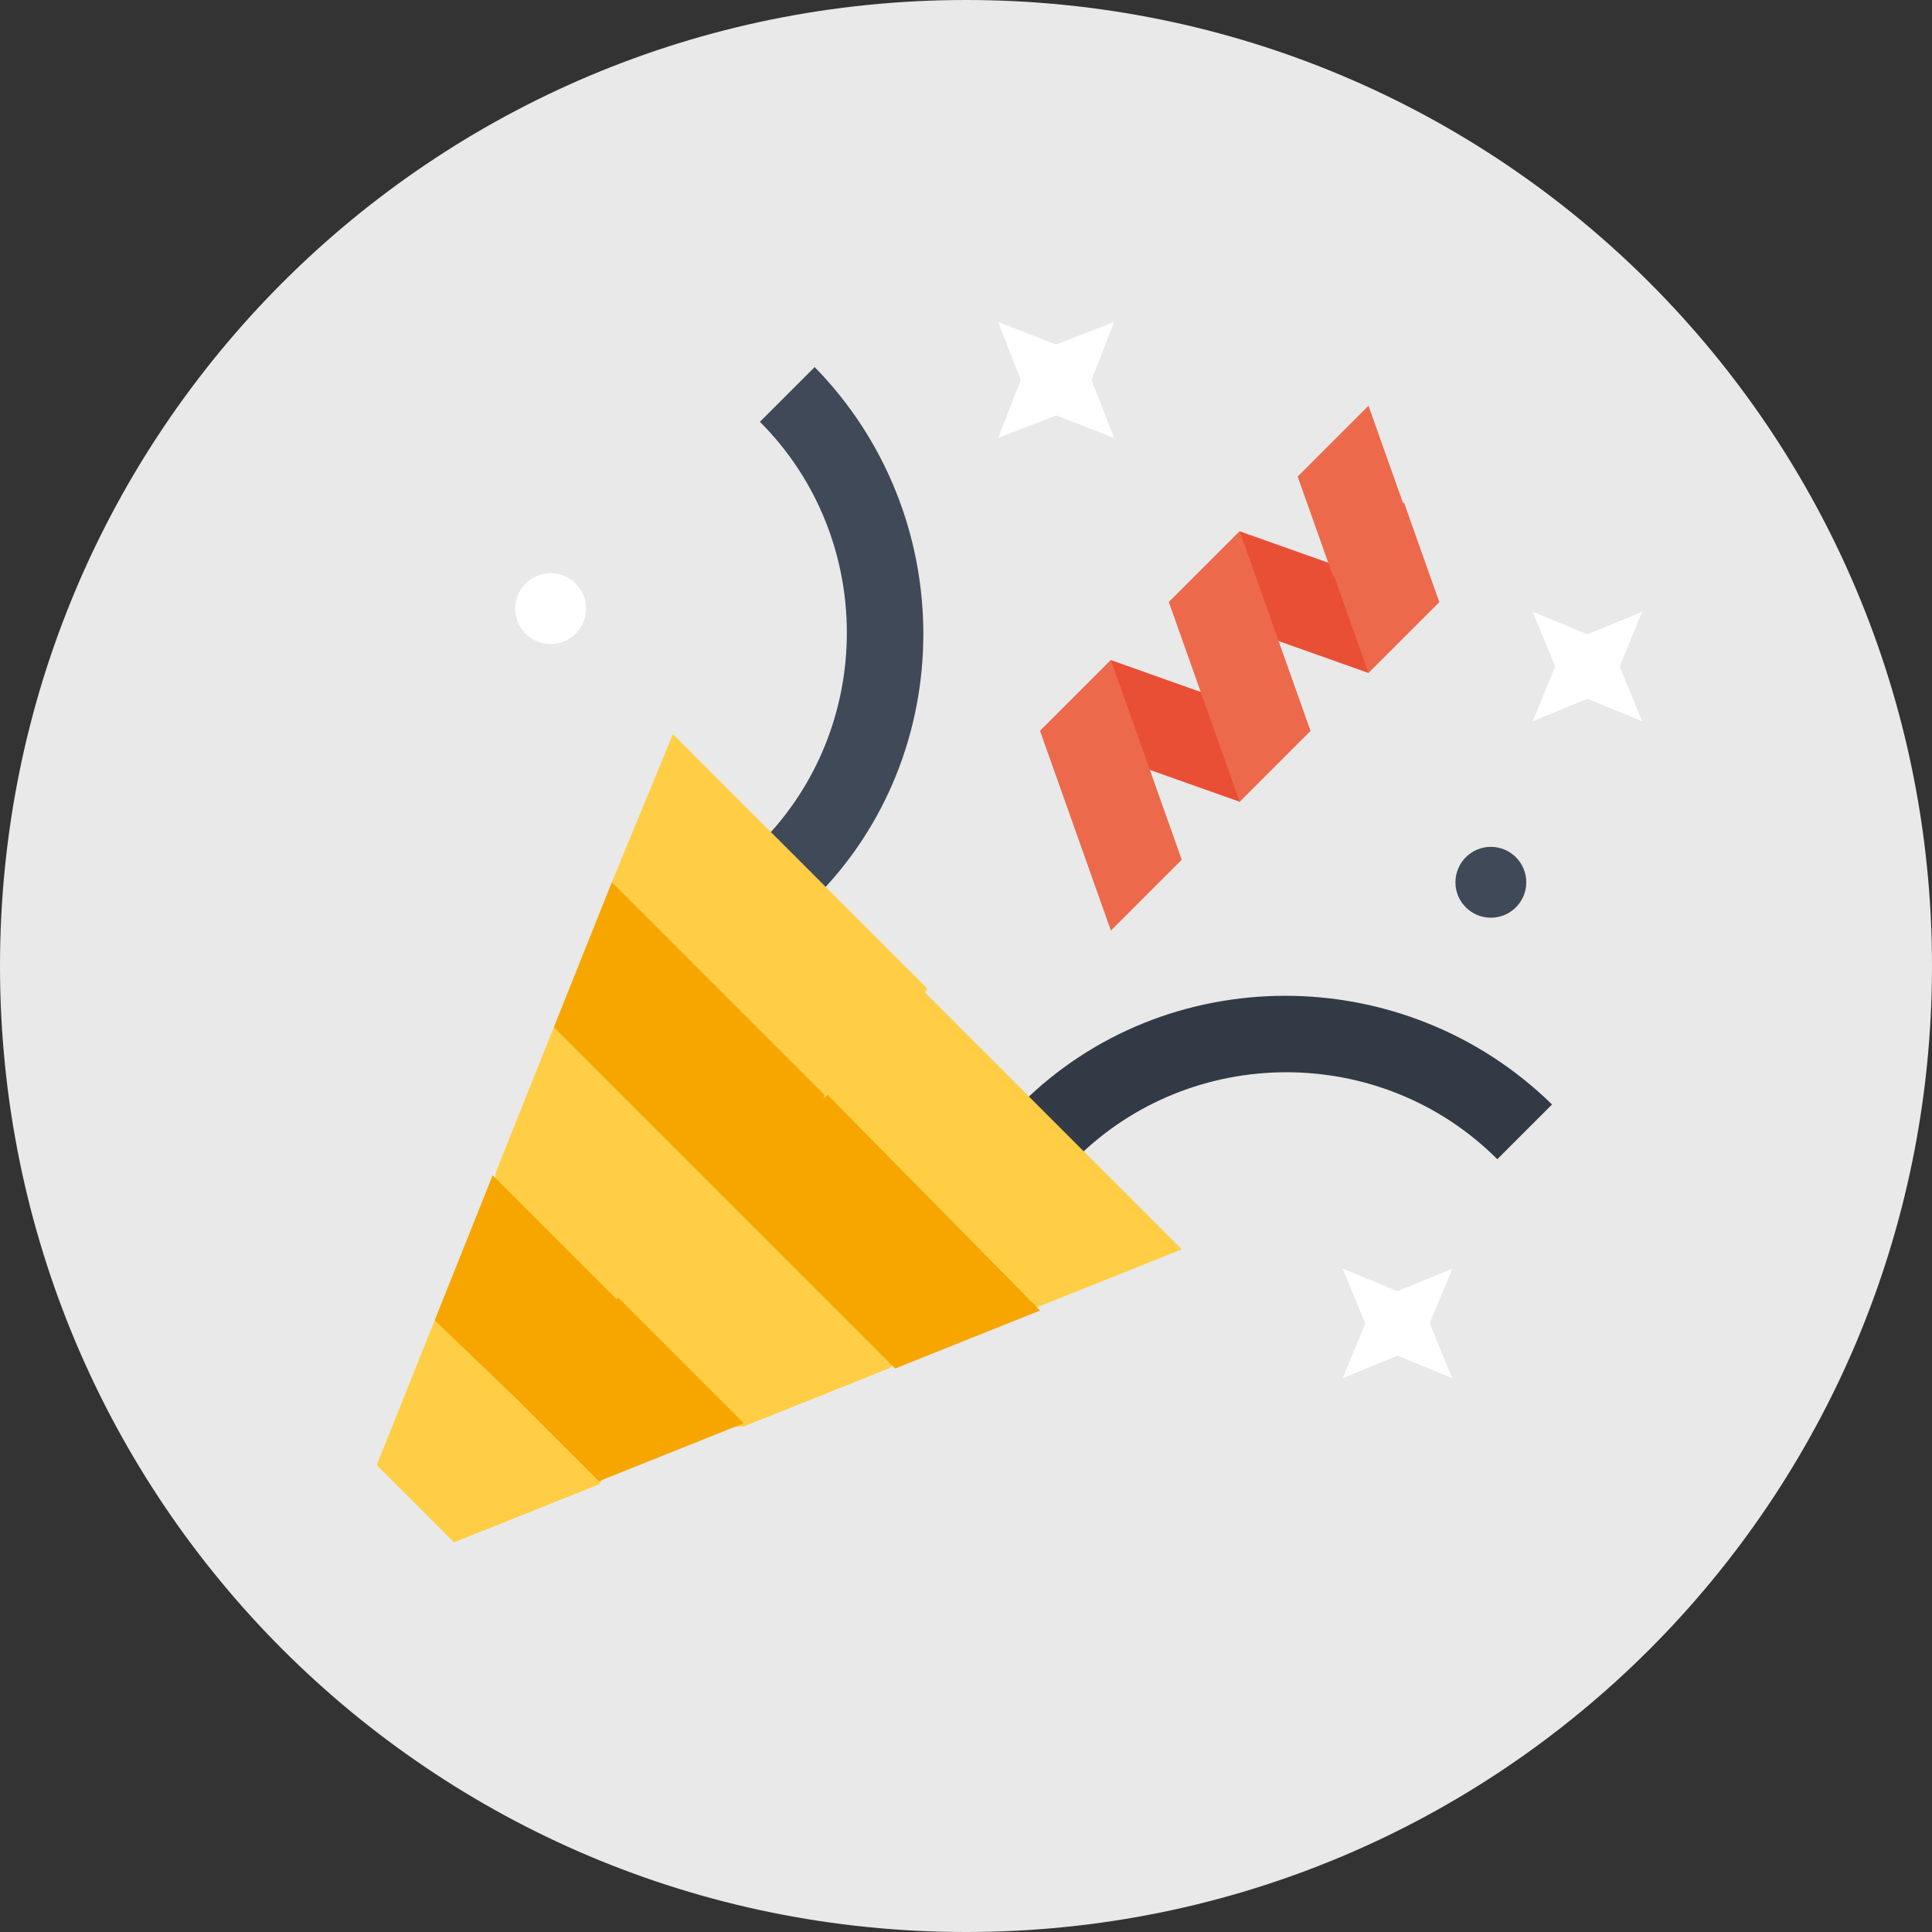
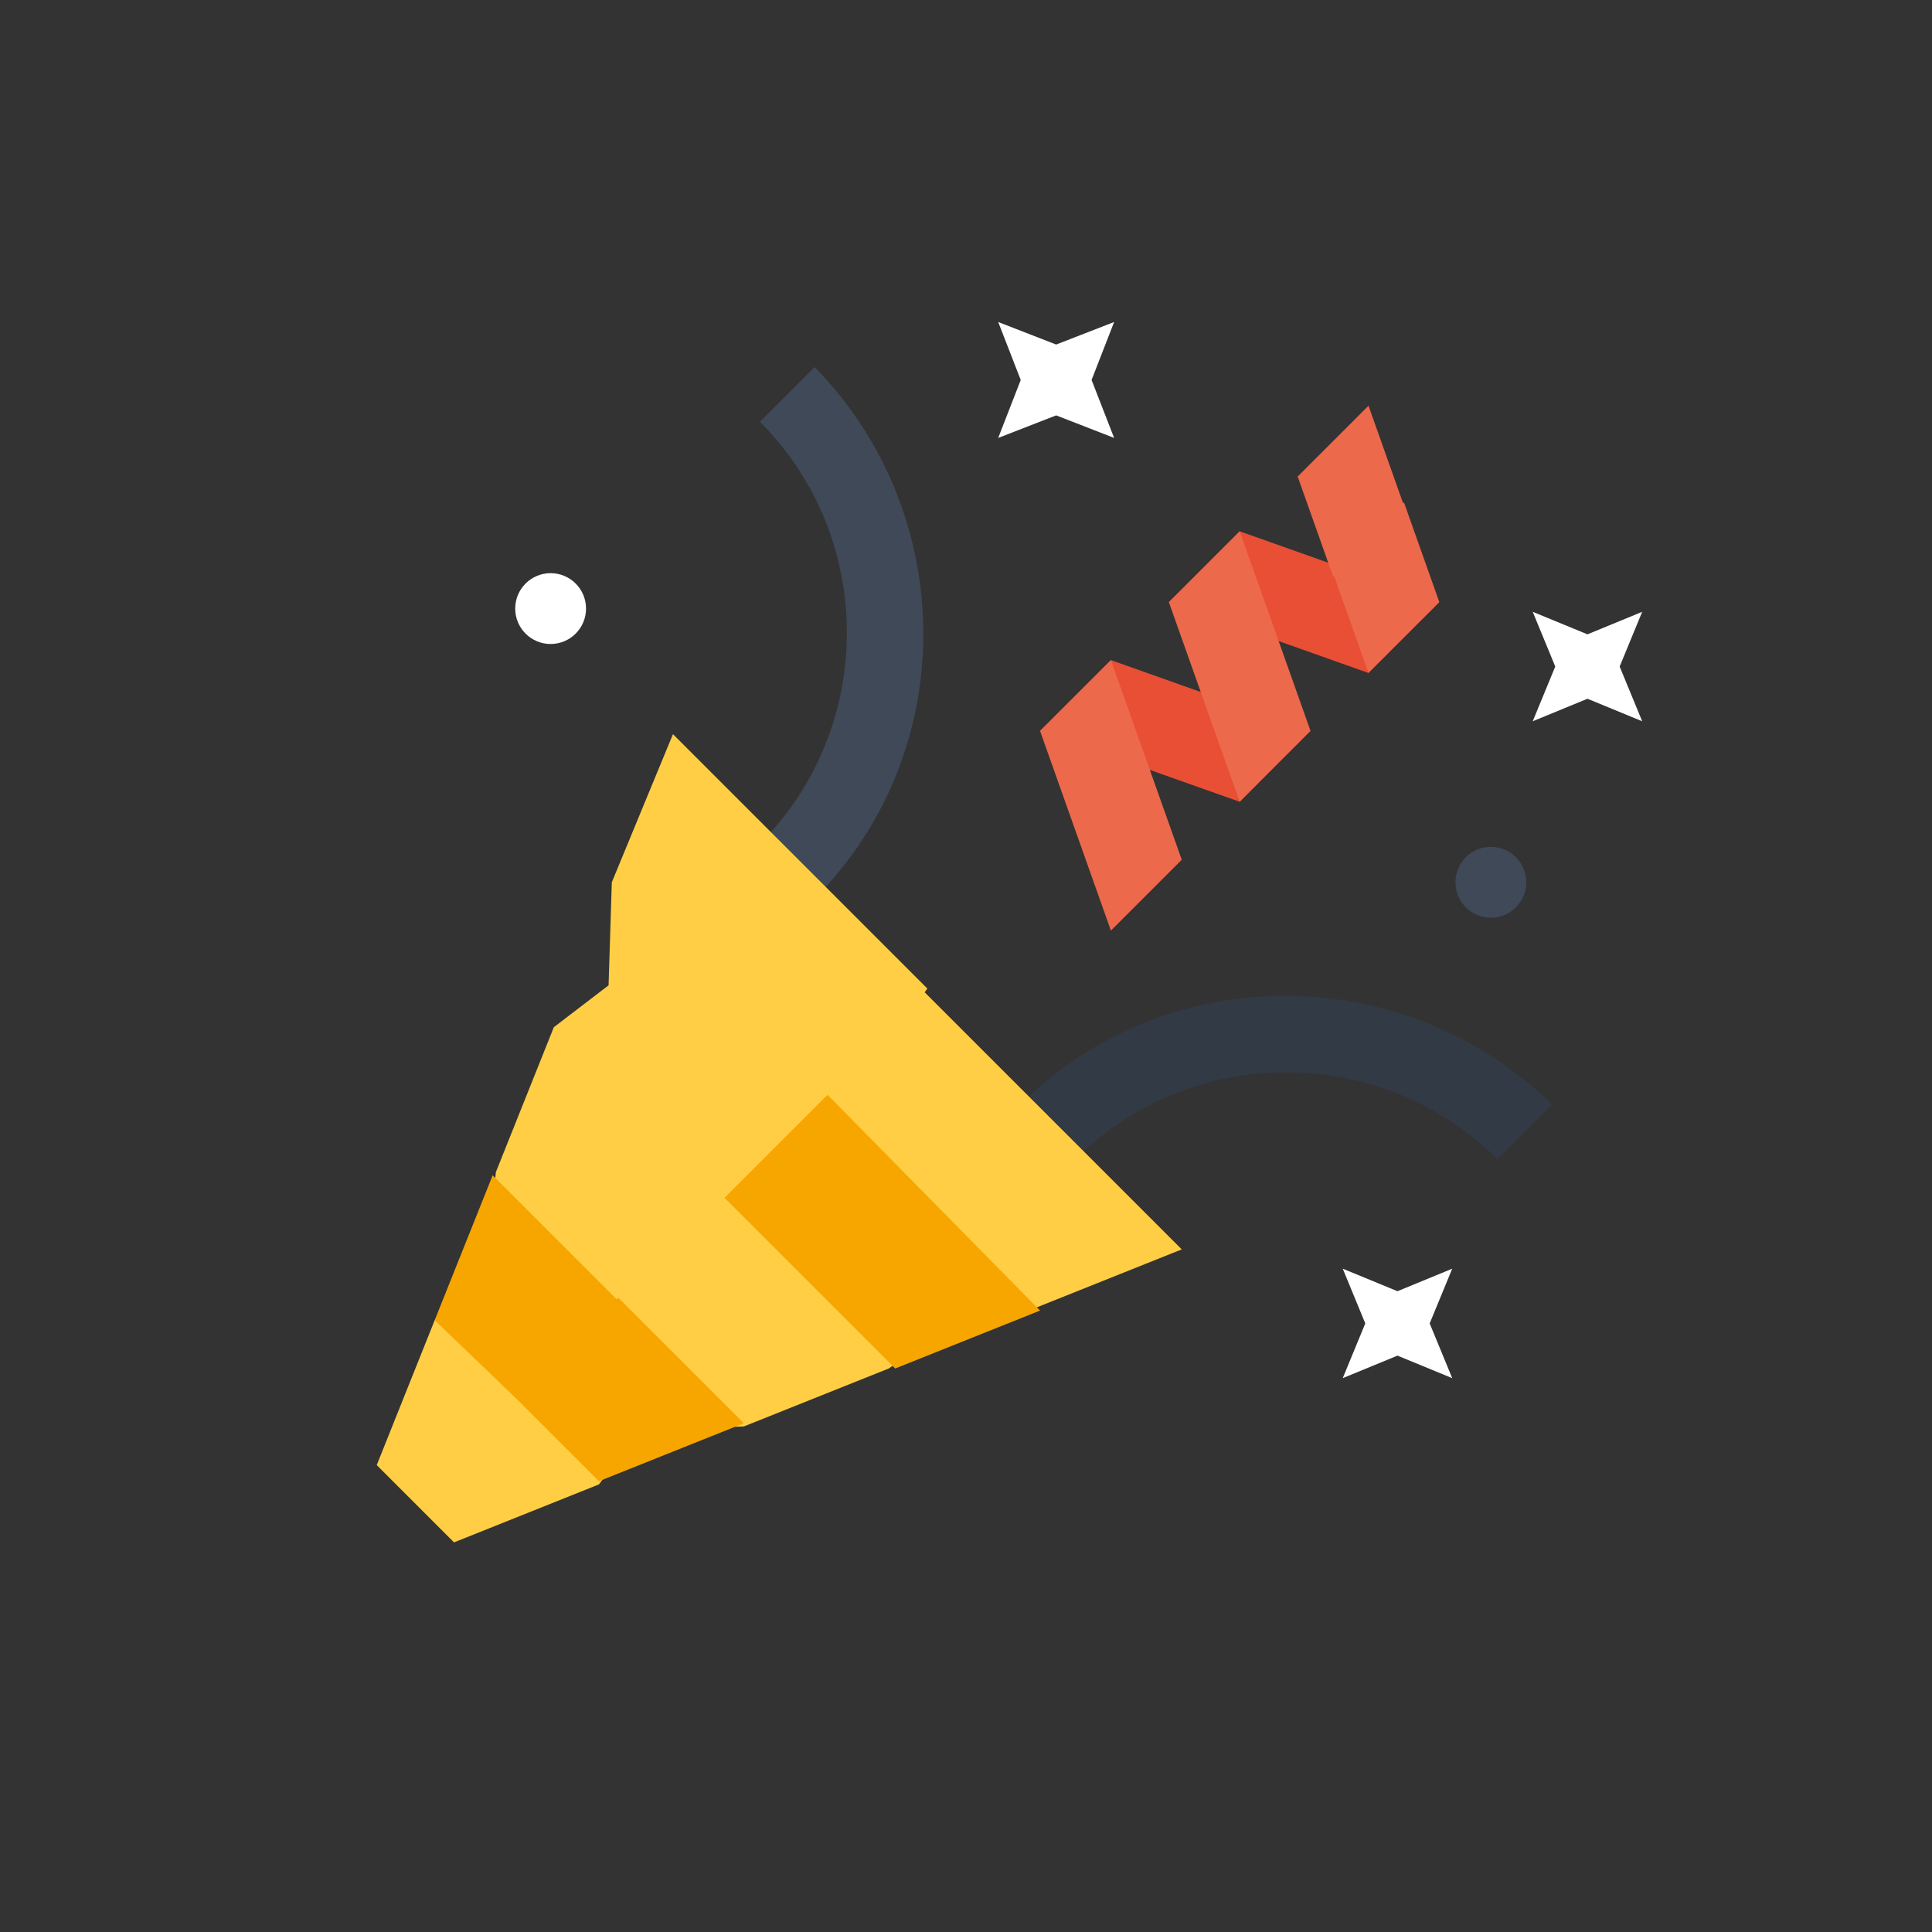
<svg xmlns="http://www.w3.org/2000/svg" width="100" height="100" viewBox="0 0 100 100" fill="none">
  <rect x="0" y="0" width="100" height="100" fill="#333333" stroke="none" />
  <g clip-path="url(#clip0_134_112)">
-     <path d="M50 0C22.333 0 0 22.333 0 50C0 77.667 22.333 100 50 100C77.667 100 100 77.667 100 50C100 22.333 77.667 0 50 0Z" fill="#E9E9E9" />
    <path d="M55.667 60L52.833 57.167C60.333 49.667 72.667 49.667 80.333 57.167L77.5 60C71.5 54 61.667 54 55.667 60Z" fill="#323A45" />
    <path d="M42.167 46.5L39.333 43.667C45.333 37.667 45.333 27.833 39.333 21.833L42.167 19C49.667 26.667 49.667 39 42.167 46.5Z" fill="#3F4957" />
    <path d="M34.833 38L31.667 45.667L31.5 51L28.667 53.167L25.667 60.667L25 67.167L22.5 68.333L19.5 75.833L21.5 77.833L37.667 65.5L48 51.167L34.833 38Z" fill="#FFCE44" />
    <path d="M21.5 77.833L23.5 79.833L31 76.833L33.167 74L38.5 73.833L46 70.833L49.167 68.667L53.667 67.667L61.167 64.667L47.833 51.333L21.5 77.833Z" fill="#FFCE44" />
    <path d="M26.833 72.5L22.5 68.333L25.5 60.833L32 67.333L31.333 72.667L26.833 72.5Z" fill="#F7A600" />
-     <path d="M37.5 62L28.667 53.167L31.667 45.667L42.667 56.667L42 61.333L37.5 62Z" fill="#F7A600" />
    <path d="M26.833 72.5L31 76.667L38.5 73.667L32 67.167L26.833 72.5ZM42.833 56.667L37.5 62L46.333 70.833L53.833 67.833L42.833 56.667Z" fill="#F7A600" />
    <path d="M64.167 27.5L60.5 31.167L65.667 33L68.5 32.333L69.333 29.333L64.167 27.5ZM53.833 37.833L59 39.667L61.833 39.167L62.667 36L57.5 34.167L53.833 37.833Z" fill="#E94F35" />
    <path d="M62.667 36L59 39.667L64.167 41.5L67.333 37.667L62.667 36ZM73.167 30.667L69.333 29.333L65.667 33L70.833 34.833L73.167 30.667Z" fill="#E94F35" />
    <path d="M70.833 21L67.167 24.667L69 29.833L71.5 29.667L72.667 26.167L70.833 21ZM60.5 31.167L62.333 36.333H64.667L66 32.667L64.167 27.5L60.5 31.167ZM53.833 37.833L55.667 43H58L59.333 39.333L57.5 34.167L53.833 37.833Z" fill="#ED694B" />
    <path d="M62.333 36.333L64.167 41.5L67.833 37.833L66 32.667L62.333 36.333ZM55.667 43L57.5 48.167L61.167 44.5L59.333 39.333L55.667 43ZM72.667 26L69 29.667L70.833 34.833L74.5 31.167L72.667 26Z" fill="#ED694B" />
    <path d="M77.167 47.5C78.179 47.5 79 46.679 79 45.667C79 44.654 78.179 43.833 77.167 43.833C76.154 43.833 75.333 44.654 75.333 45.667C75.333 46.679 76.154 47.5 77.167 47.5Z" fill="#3F4957" />
    <path d="M28.5 33.333C29.512 33.333 30.333 32.513 30.333 31.5C30.333 30.487 29.512 29.667 28.5 29.667C27.488 29.667 26.667 30.487 26.667 31.5C26.667 32.513 27.488 33.333 28.5 33.333Z" fill="white" />
    <path d="M85 37.333L82.167 36.167L79.333 37.333L80.5 34.5L79.333 31.667L82.167 32.833L85 31.667L83.833 34.5L85 37.333Z" fill="white" />
    <path d="M57.667 22.667L54.667 21.5L51.667 22.667L52.833 19.667L51.667 16.667L54.667 17.833L57.667 16.667L56.5 19.667L57.667 22.667Z" fill="white" />
    <path d="M75.167 71.333L72.333 70.167L69.5 71.333L70.667 68.5L69.5 65.667L72.333 66.833L75.167 65.667L74 68.5L75.167 71.333Z" fill="white" />
  </g>
  <defs>
    <clipPath id="clip0_134_112">
      <rect width="100" height="100" fill="white" />
    </clipPath>
  </defs>
</svg>